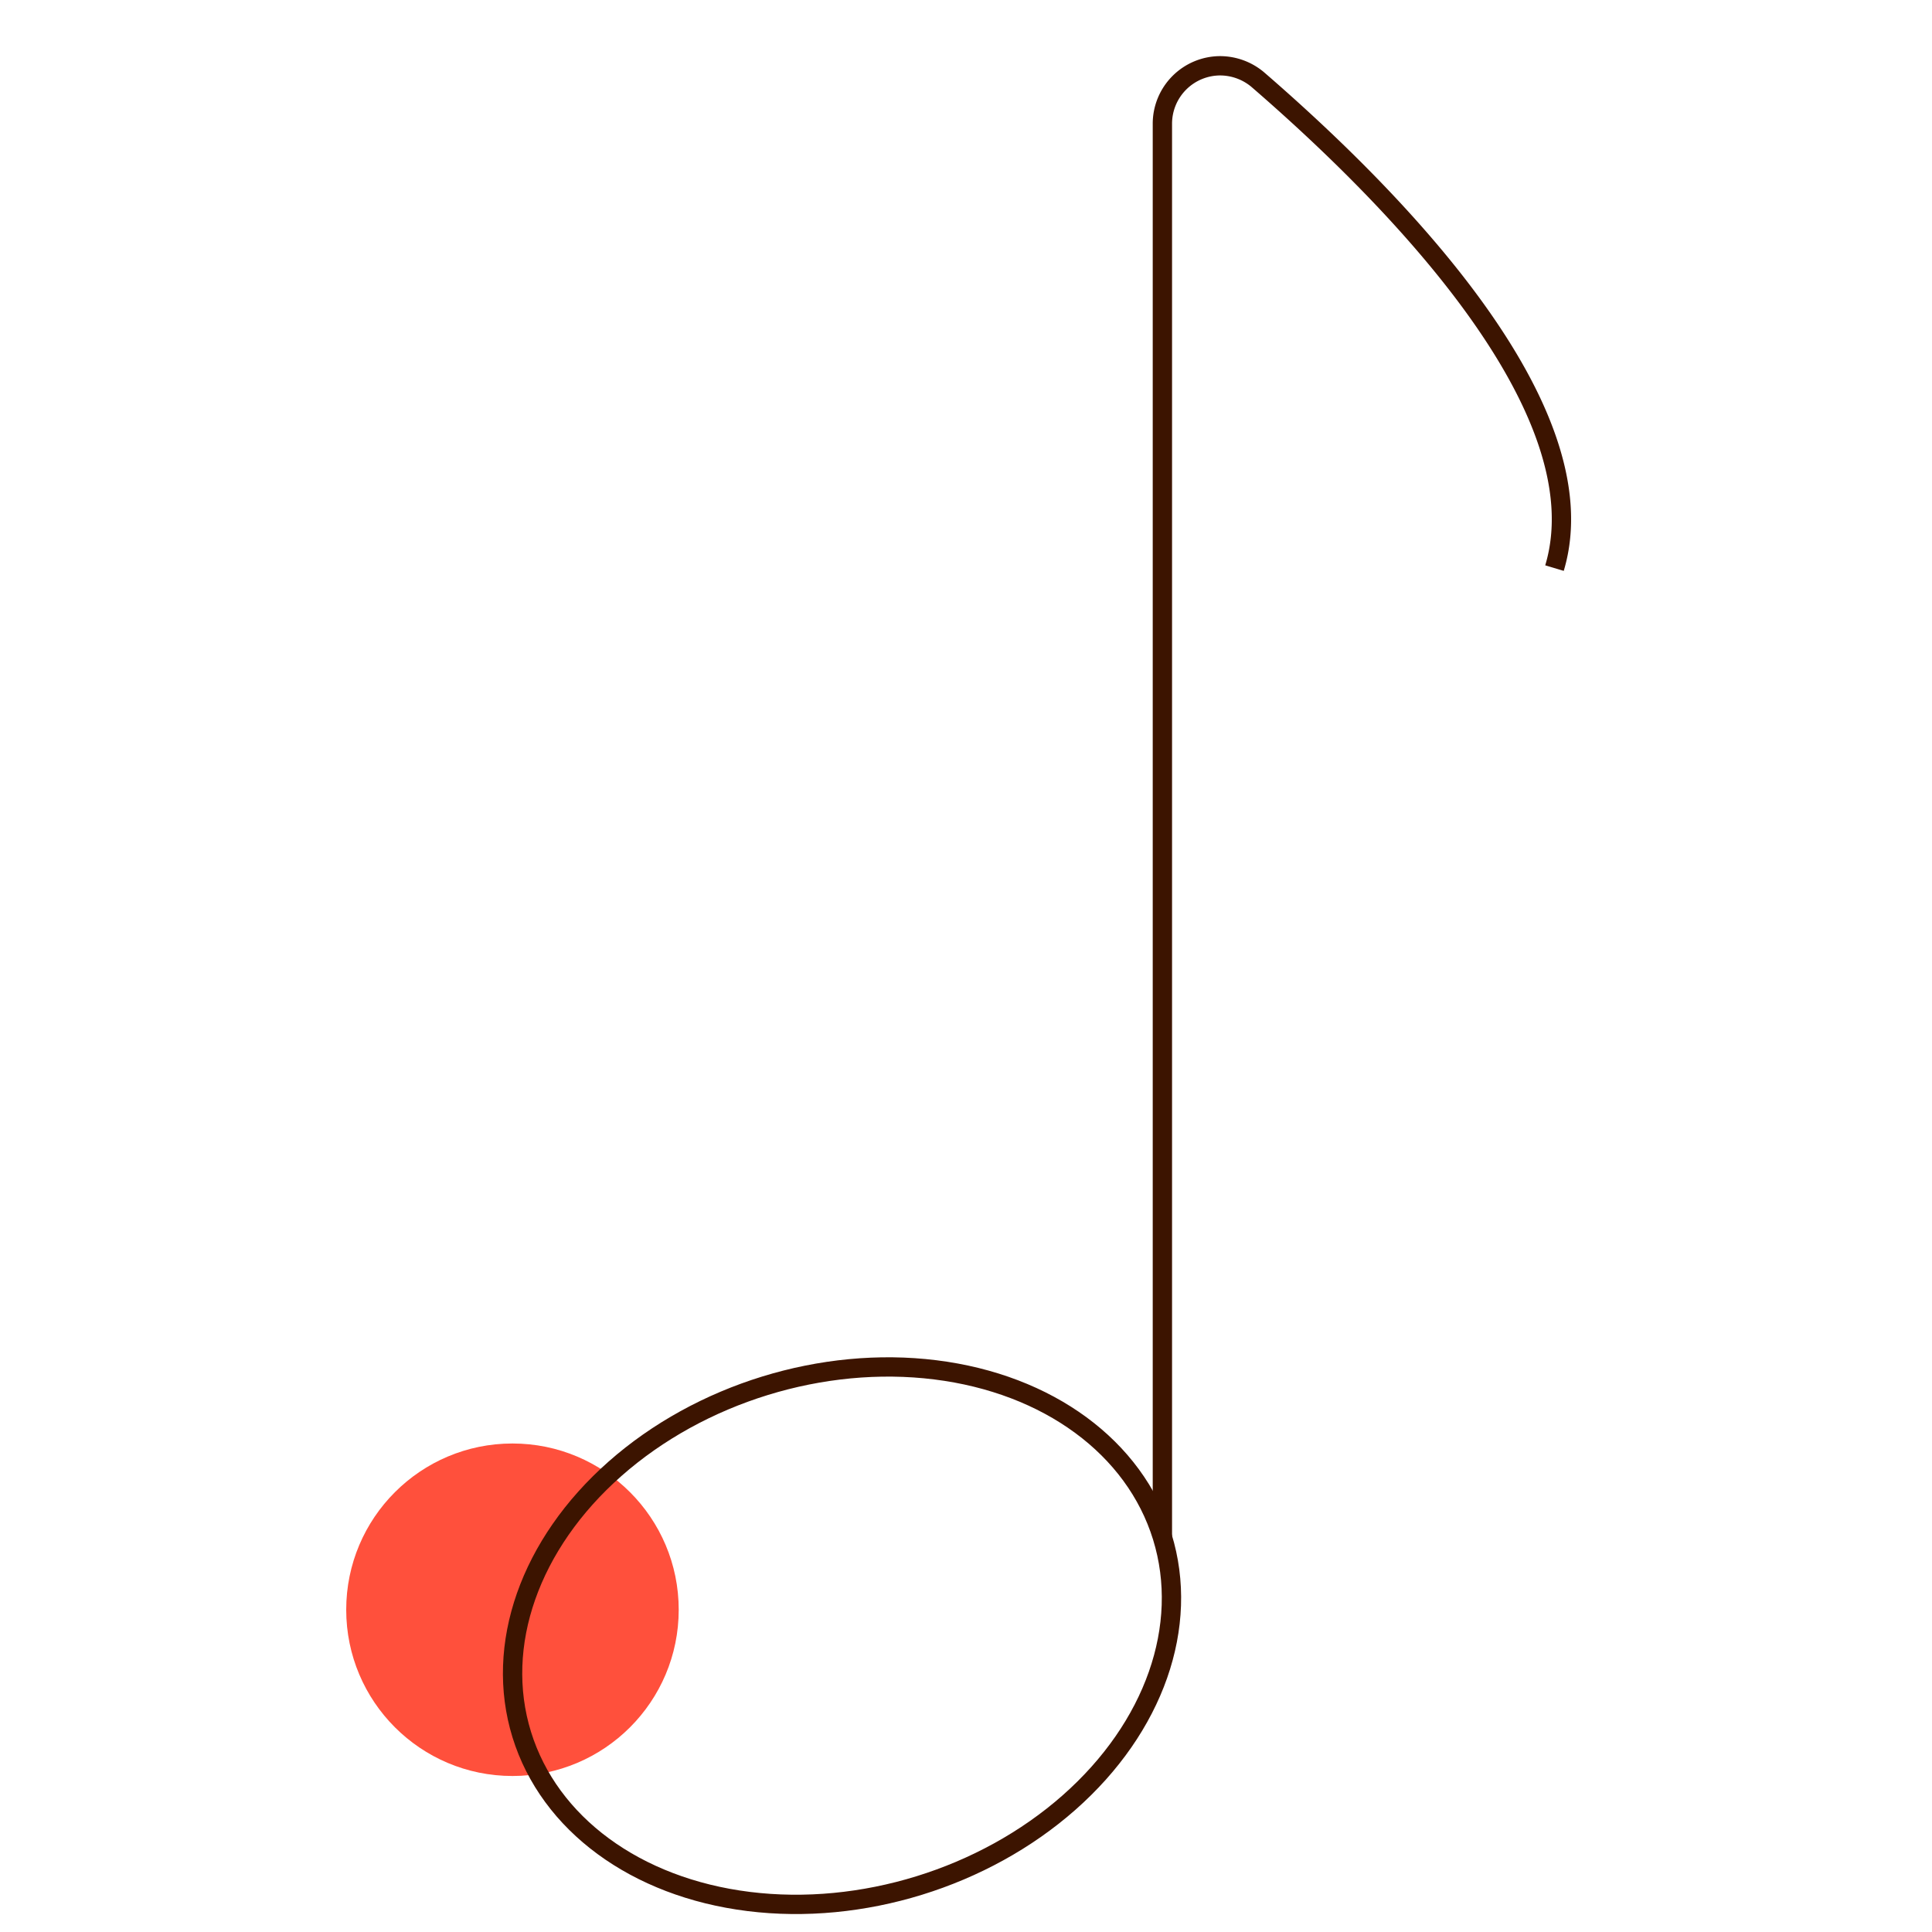
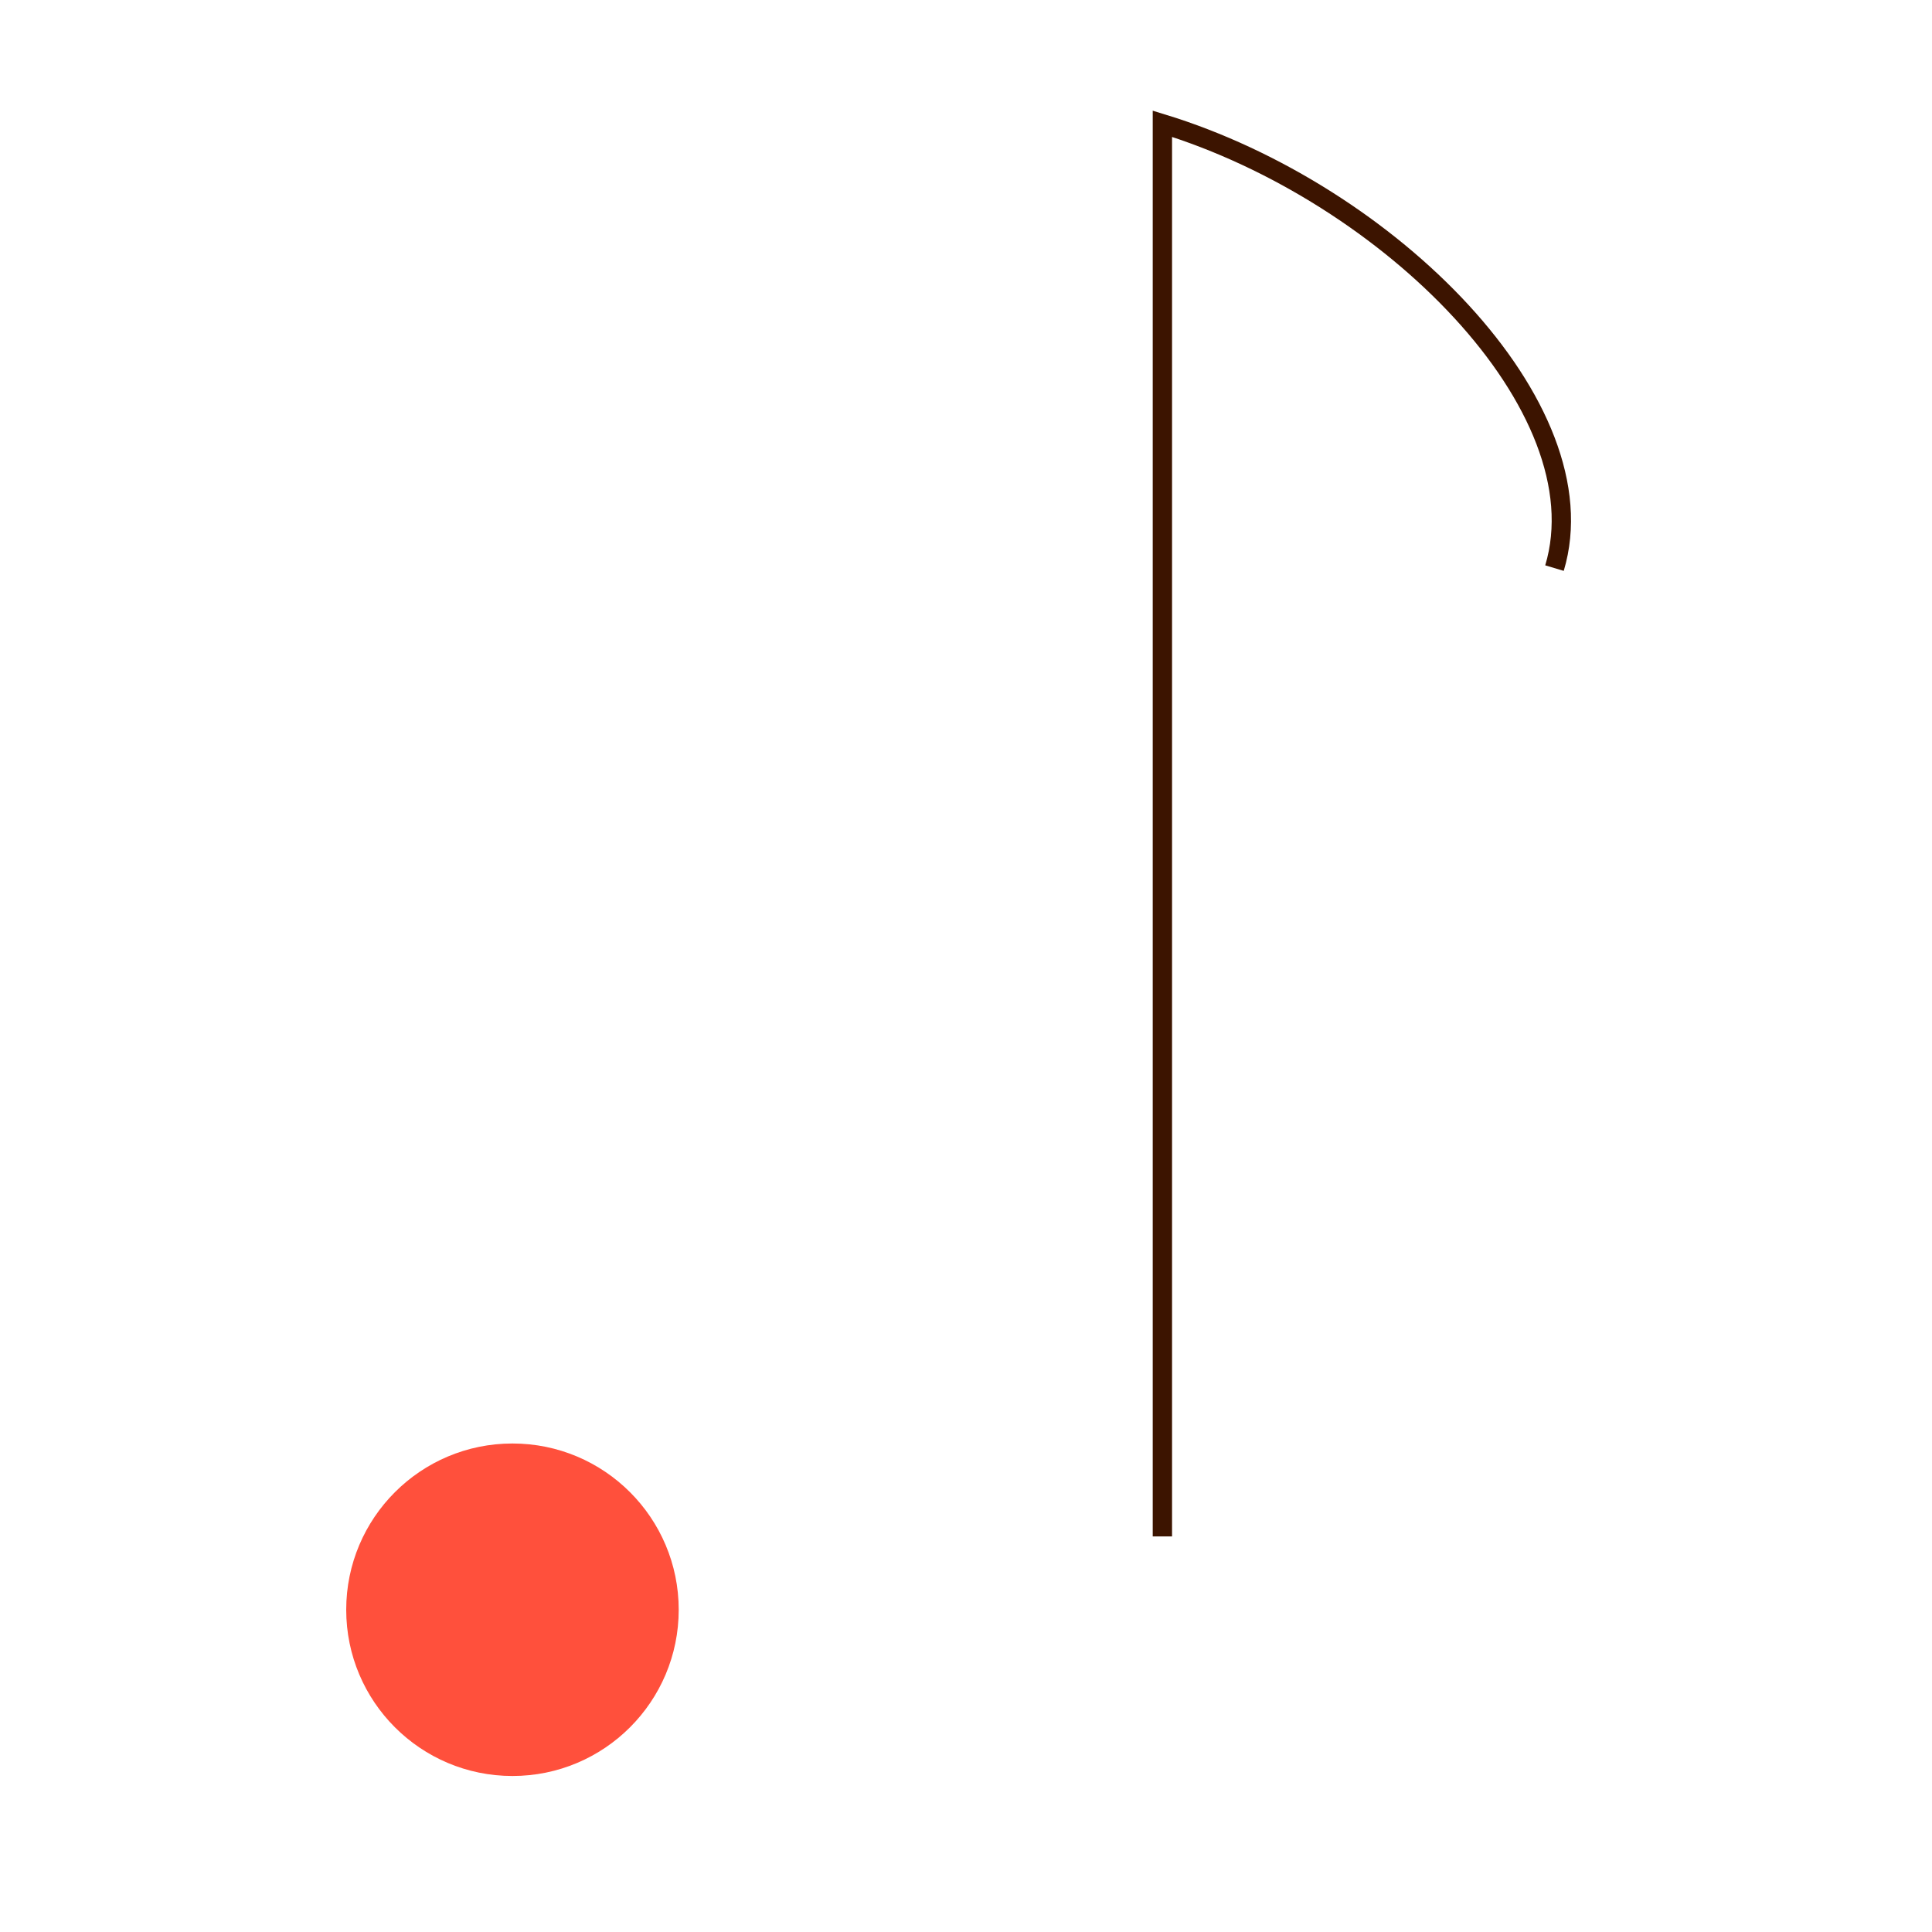
<svg xmlns="http://www.w3.org/2000/svg" id="Warstwa_1" data-name="Warstwa 1" viewBox="0 0 200 200">
  <defs>
    <style>.cls-1{fill:#ff503c;}.cls-2,.cls-3{fill:none;stroke:#3c1400;stroke-width:2px;}</style>
  </defs>
  <circle id="Ellipse_445" data-name="Ellipse 445" class="cls-1" cx="53.05" cy="166.64" r="17.21" />
  <g id="Group_4548" data-name="Group 4548">
-     <ellipse id="Ellipse_1166" data-name="Ellipse 1166" class="cls-2" cx="87.17" cy="169.32" rx="34.7" ry="27.07" transform="translate(-46.08 33.26) rotate(-17.16)" />
-     <path id="Path_3161" data-name="Path 3161" class="cls-3" d="M120.33,159.05V12.81a6,6,0,0,1,6-6,6.08,6.08,0,0,1,3.85,1.41C143.81,20,165.91,42.16,160.92,58.81" />
+     <path id="Path_3161" data-name="Path 3161" class="cls-3" d="M120.33,159.05V12.81C143.81,20,165.91,42.16,160.92,58.81" />
  </g>
</svg>